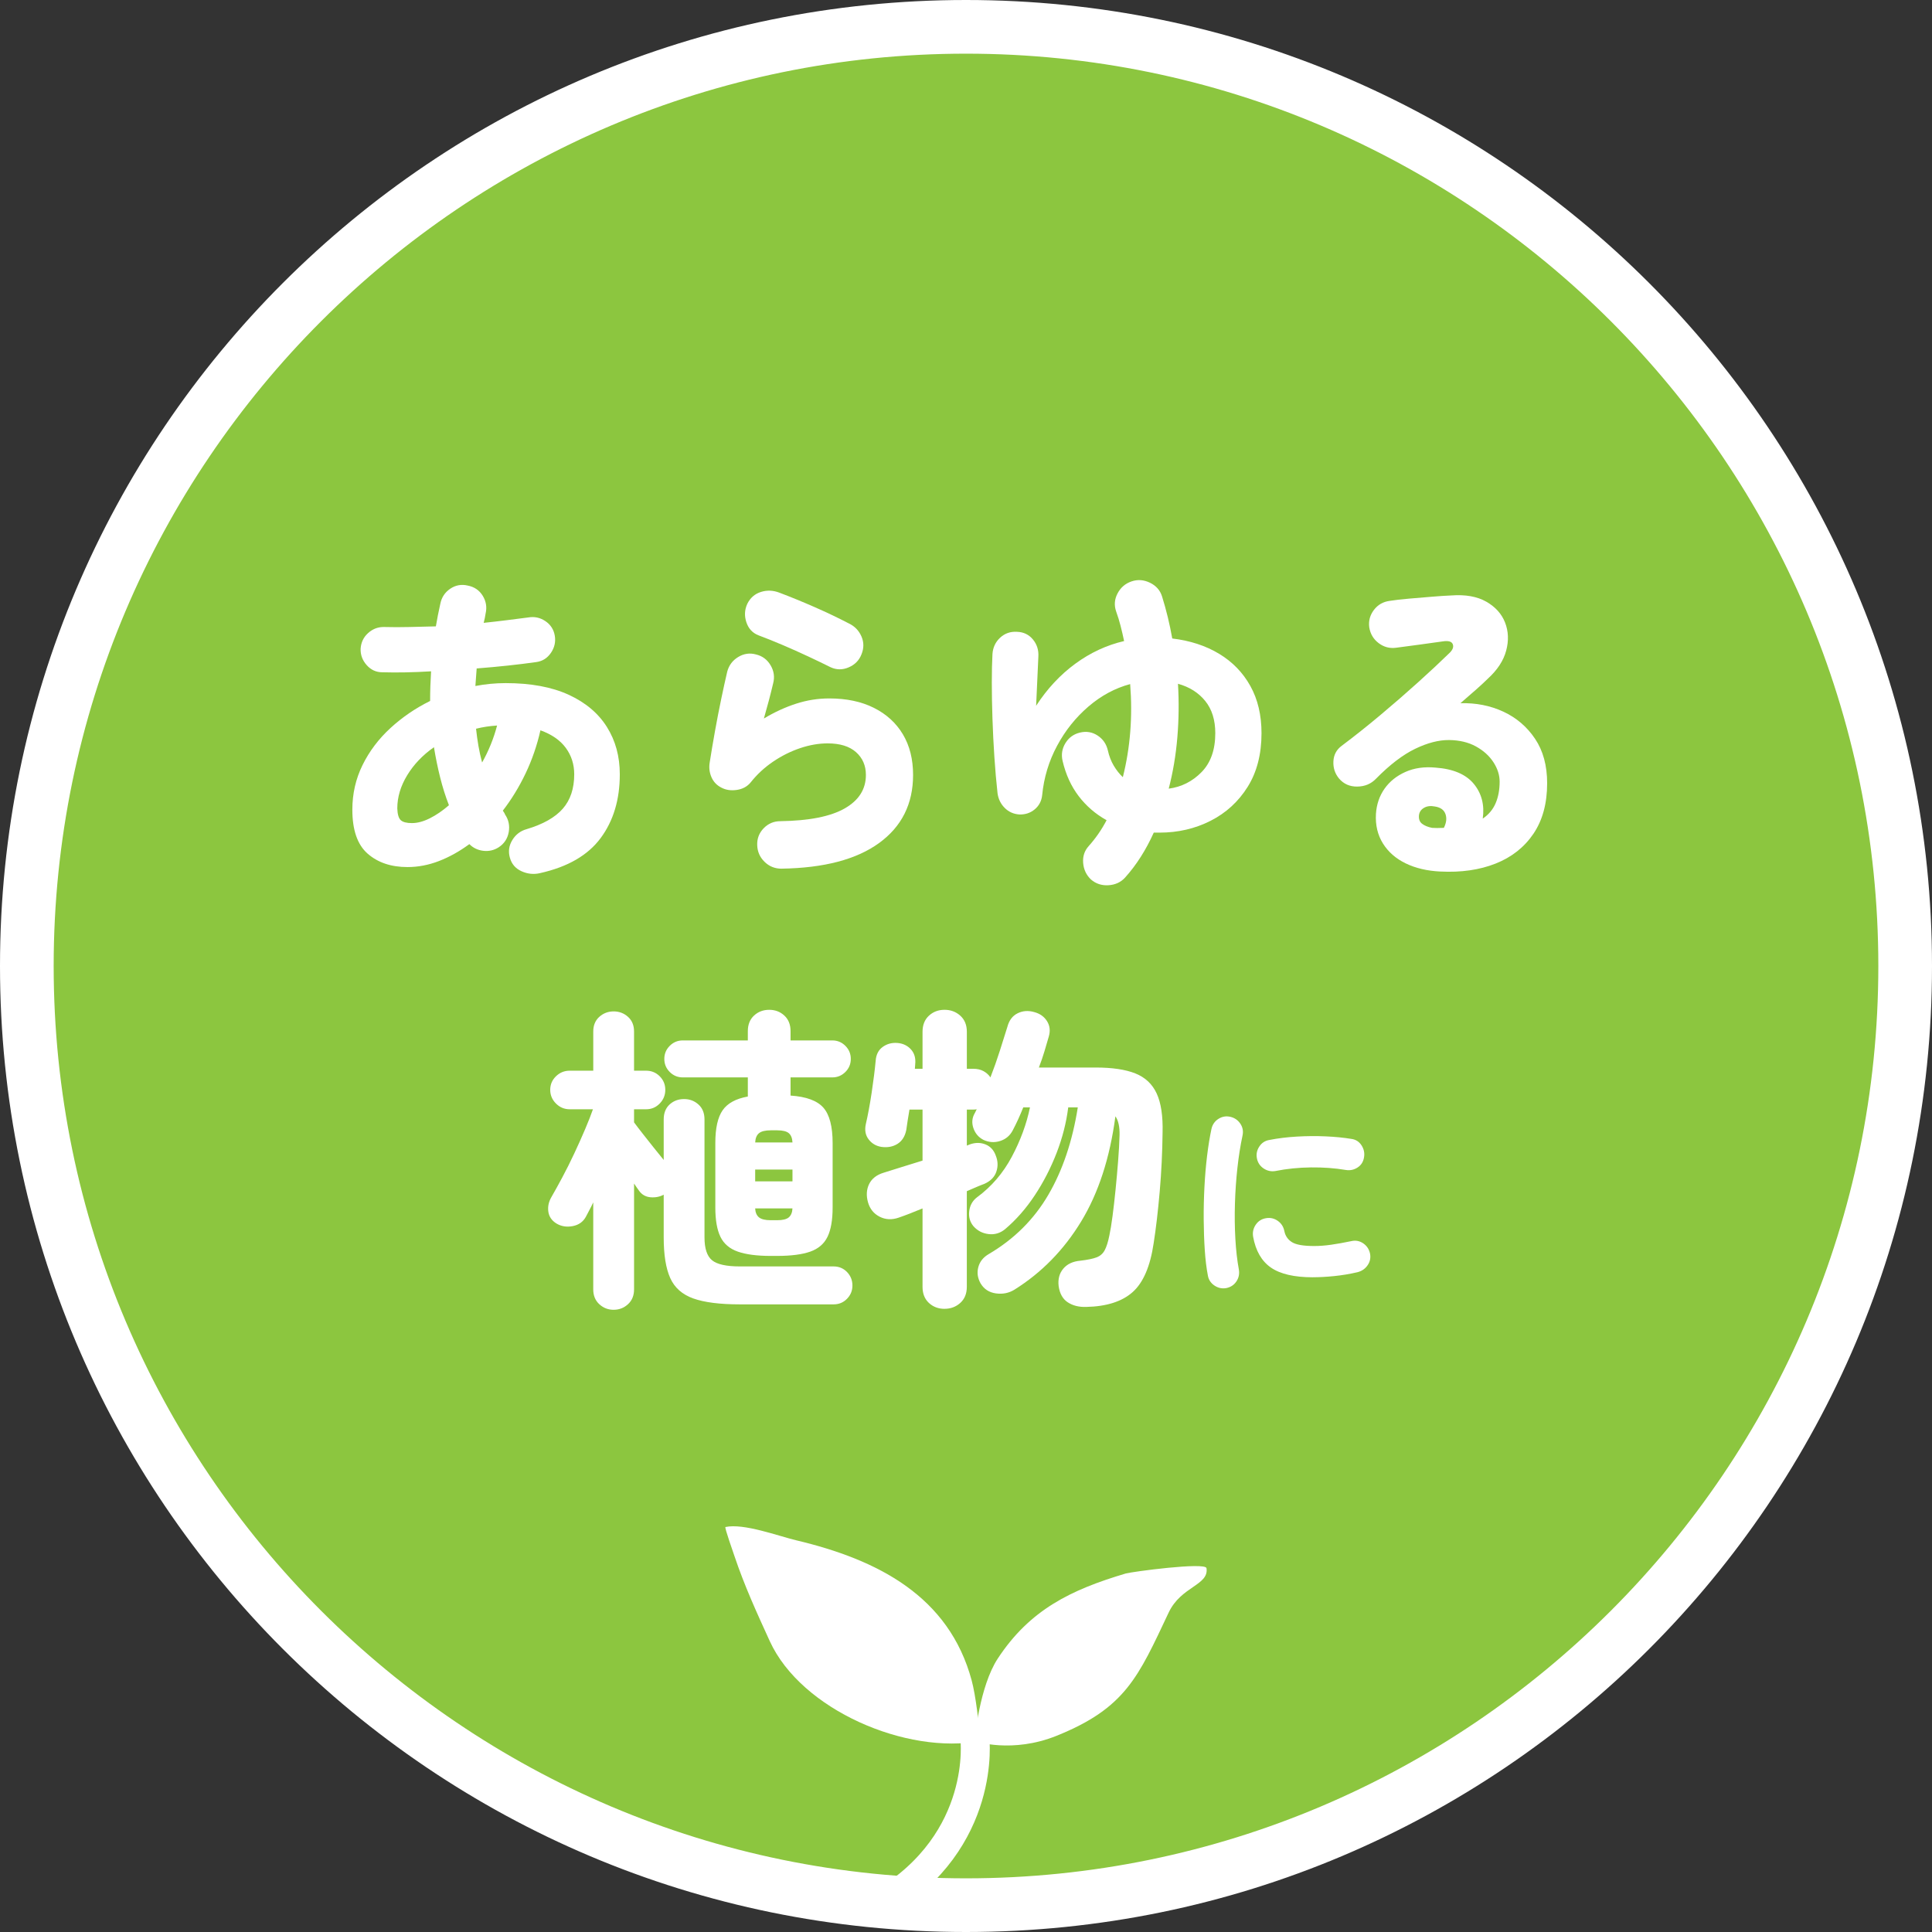
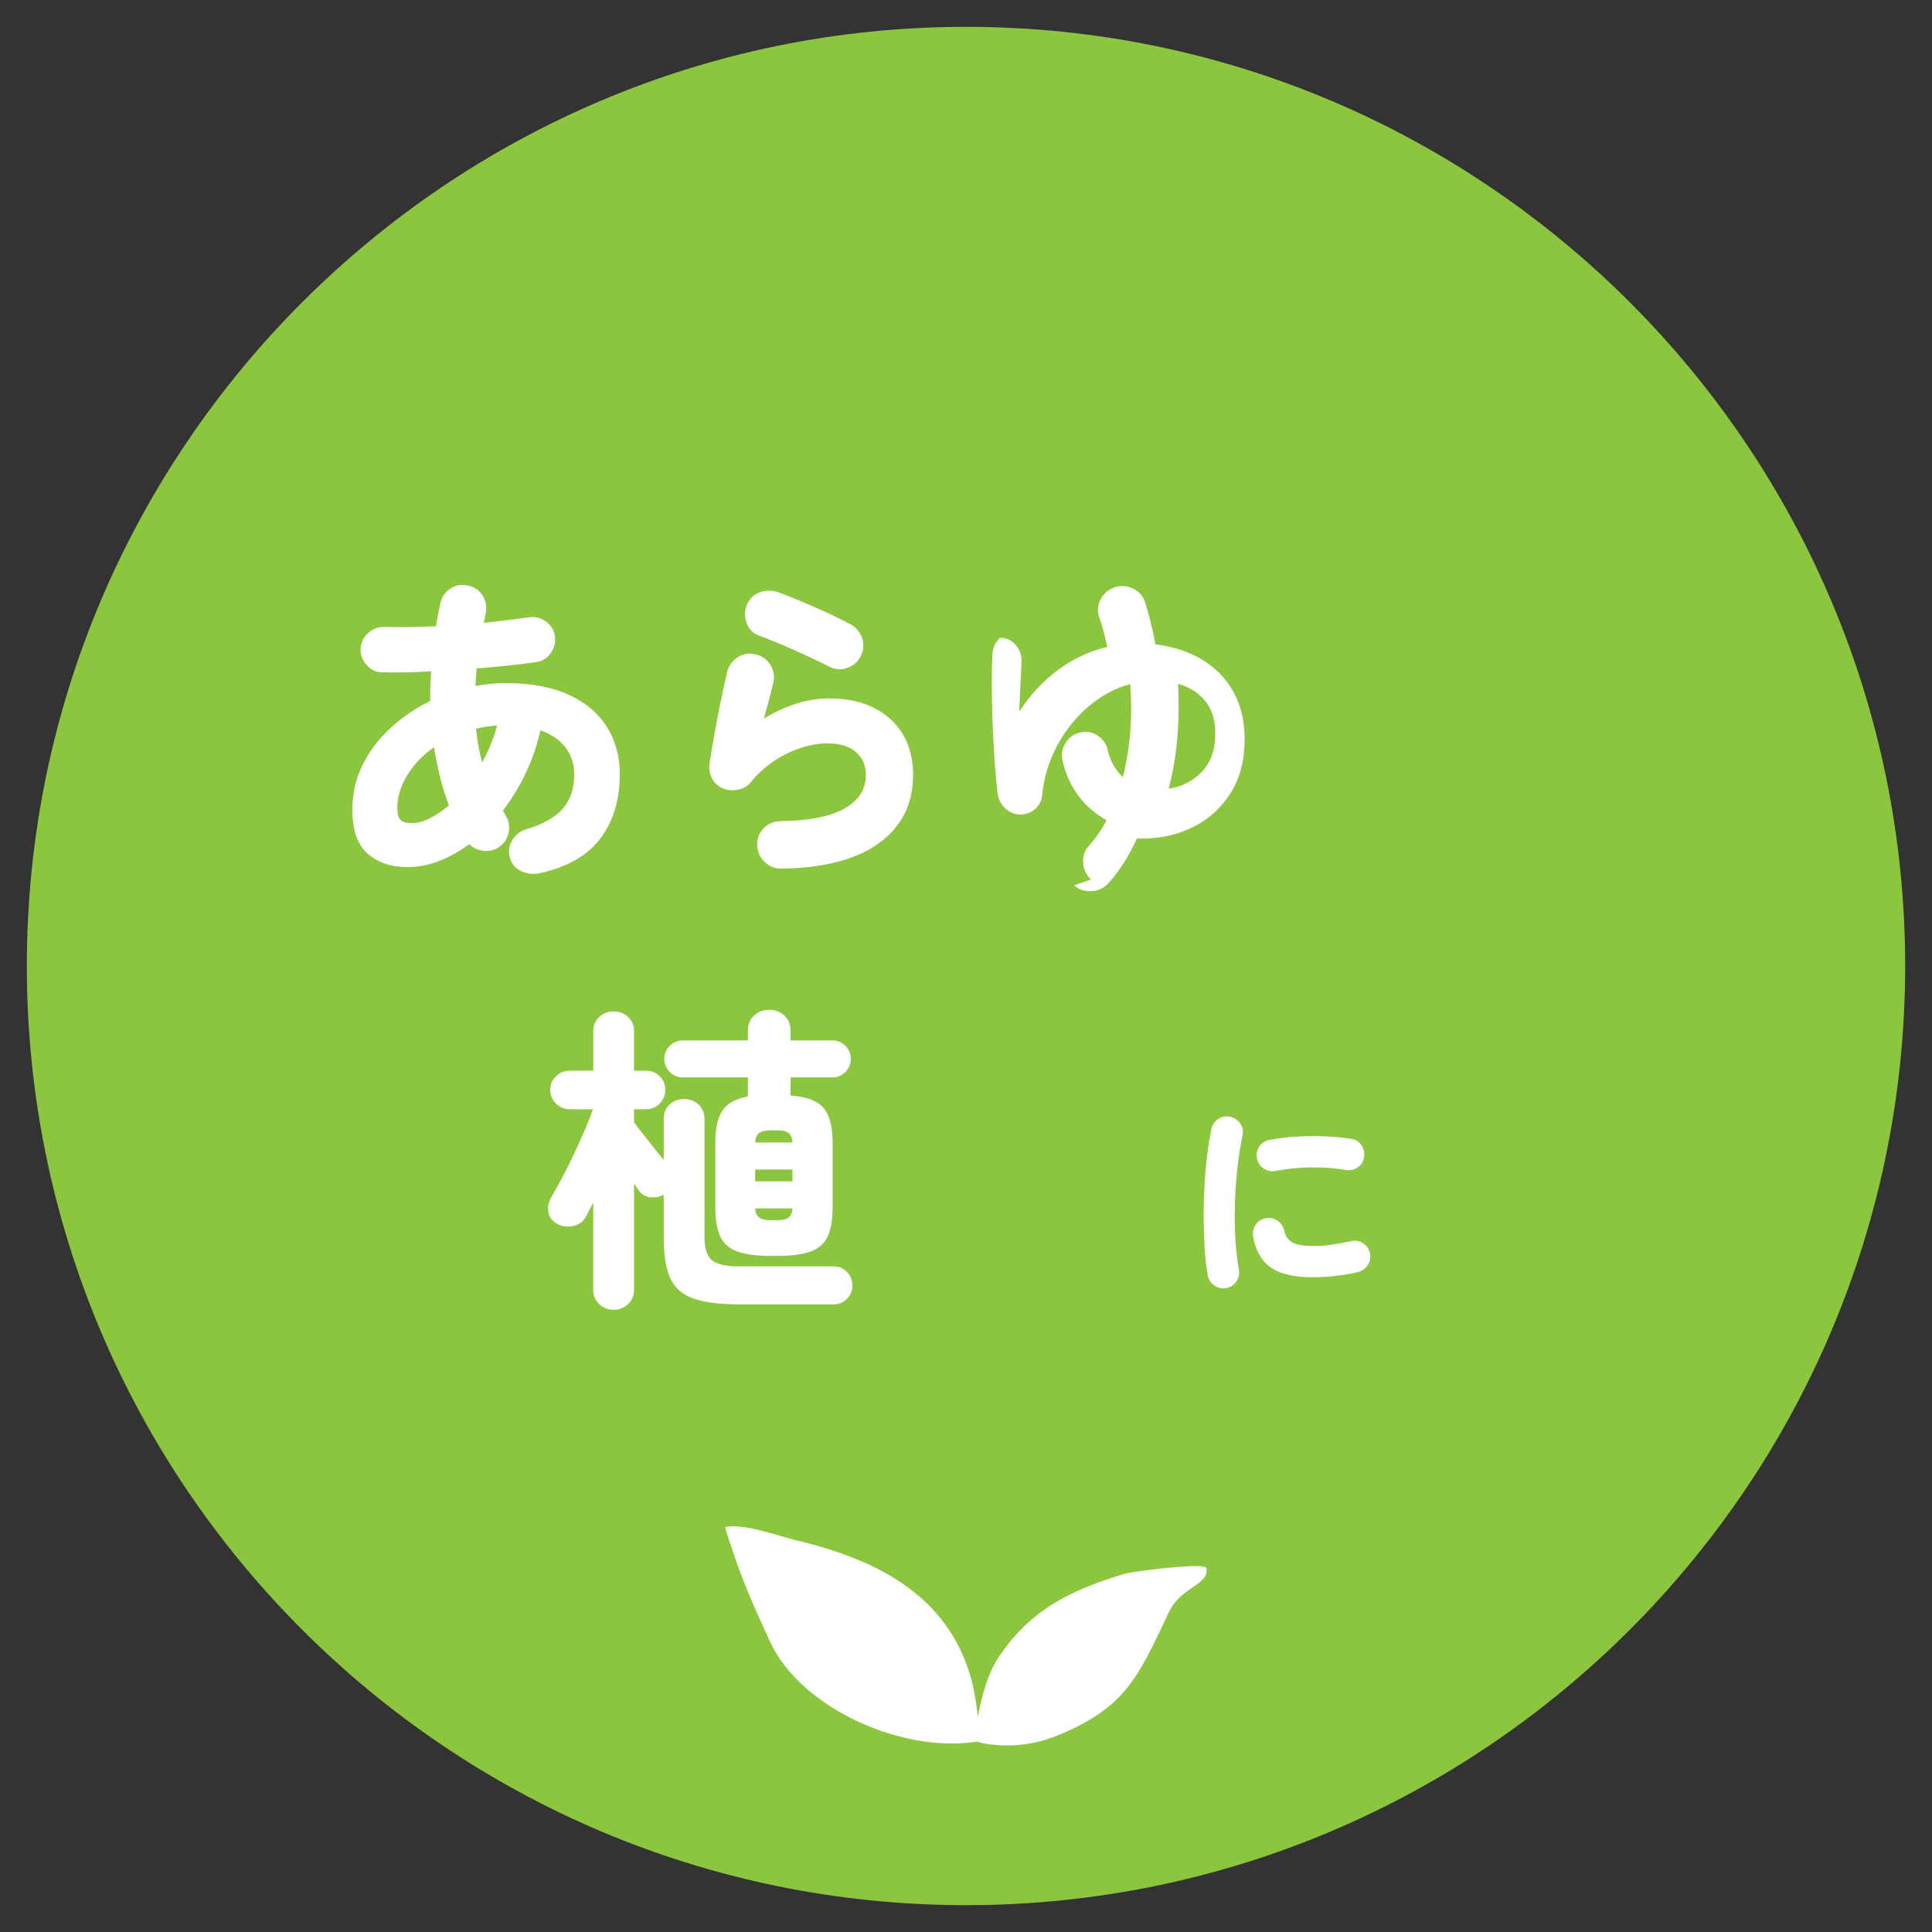
<svg xmlns="http://www.w3.org/2000/svg" id="_レイヤー_2" width="180" height="180" viewBox="0 0 180 180">
  <rect x="0" y="0" width="180" height="180" fill="#333333" stroke="none" />
  <defs>
    <style>.cls-1{fill:#8cc63f;}.cls-1,.cls-2,.cls-3{stroke-width:0px;}.cls-4{fill:none;stroke:#fff;stroke-linecap:round;stroke-miterlimit:10;stroke-width:2.7px;}.cls-4,.cls-2{fill-rule:evenodd;}.cls-2,.cls-3{fill:#fff;}</style>
  </defs>
  <g id="_レイヤー_1-2">
    <path class="cls-1" d="M90,177.5c-48.248,0-87.5-39.252-87.5-87.5S41.752,2.5,90,2.5s87.5,39.252,87.5,87.5-39.252,87.5-87.5,87.5Z" />
-     <path class="cls-3" d="M90,5c46.869,0,85,38.131,85,85s-38.131,85-85,85S5,136.869,5,90,43.131,5,90,5M90,0C40.294,0,0,40.294,0,90s40.294,90,90,90,90-40.294,90-90S139.706,0,90,0h0Z" />
    <path class="cls-3" d="M50.321,81.347c-.594.139-1.173.079-1.737-.178s-.926-.683-1.084-1.277c-.159-.574-.08-1.119.237-1.634.317-.515.762-.851,1.337-1.01,1.524-.455,2.643-1.088,3.356-1.9s1.069-1.881,1.069-3.208c0-.93-.263-1.752-.787-2.465-.525-.713-1.312-1.257-2.361-1.634-.317,1.406-.777,2.743-1.381,4.01-.604,1.267-1.312,2.426-2.124,3.475.039.06.079.119.119.178.04.06.069.119.089.178.336.495.45,1.045.342,1.648-.109.604-.421,1.074-.936,1.411-.436.278-.911.386-1.426.327-.515-.06-.95-.268-1.307-.624-.911.673-1.852,1.198-2.822,1.574-.97.376-1.95.564-2.94.564-1.525,0-2.762-.416-3.712-1.248-.951-.832-1.426-2.198-1.426-4.099,0-1.485.316-2.871.95-4.158.634-1.287,1.5-2.435,2.599-3.445,1.099-1.01,2.331-1.851,3.697-2.525,0-.891.03-1.812.089-2.762-1.644.099-3.159.129-4.544.089-.575,0-1.06-.223-1.456-.668-.396-.446-.584-.955-.564-1.53.04-.594.277-1.084.713-1.47s.94-.569,1.515-.549c.752.02,1.53.02,2.332,0,.802-.02,1.619-.04,2.45-.06.06-.356.124-.708.193-1.054.069-.346.143-.698.223-1.054.119-.594.425-1.059.92-1.396.495-.336,1.04-.436,1.634-.297.613.119,1.079.436,1.396.95.316.515.405,1.069.267,1.663-.02.139-.044.278-.074.416-.03.139-.064.287-.104.445.752-.079,1.48-.163,2.183-.252.703-.089,1.361-.173,1.975-.252.574-.099,1.104.015,1.589.342.485.327.777.777.876,1.351.099.575-.02,1.109-.356,1.604-.337.495-.792.782-1.366.861-1.683.237-3.534.436-5.554.594-.02.278-.04.55-.06.817-.02.267-.04.54-.059.817.93-.178,1.871-.268,2.821-.268,2.336,0,4.292.362,5.866,1.084,1.574.723,2.762,1.723,3.564,3,.802,1.277,1.203,2.747,1.203,4.41,0,2.357-.594,4.336-1.782,5.94-1.188,1.604-3.069,2.693-5.643,3.267ZM38.381,76.685c.515,0,1.069-.148,1.664-.446.594-.297,1.188-.703,1.782-1.218-.317-.812-.589-1.673-.817-2.583s-.421-1.852-.579-2.822c-1.05.733-1.881,1.604-2.495,2.614-.614,1.01-.921,2.04-.921,3.089.02.554.129.92.327,1.099s.544.268,1.04.268ZM44.916,71.042c.613-1.089,1.079-2.237,1.396-3.445-.337.02-.668.055-.995.104-.327.05-.649.114-.965.193.06.555.134,1.089.223,1.604.089.515.203,1.03.342,1.544Z" />
    <path class="cls-3" d="M72.804,80.932c-.614,0-1.139-.213-1.574-.639-.436-.426-.664-.945-.683-1.559-.02-.614.183-1.139.609-1.574.425-.436.945-.653,1.559-.653,2.673-.04,4.667-.436,5.984-1.188s1.975-1.792,1.975-3.119c0-.871-.307-1.579-.92-2.124-.614-.544-1.495-.817-2.644-.817-.832,0-1.688.148-2.569.446-.881.297-1.723.718-2.524,1.262-.802.545-1.5,1.193-2.094,1.945-.317.376-.742.604-1.277.683s-1.01.01-1.426-.208c-.436-.218-.748-.544-.936-.98-.188-.436-.243-.891-.163-1.366.138-.891.302-1.861.49-2.911.188-1.049.386-2.069.594-3.059.208-.99.391-1.821.549-2.495.158-.594.5-1.049,1.025-1.366.524-.317,1.074-.396,1.648-.238.594.139,1.049.475,1.366,1.01.316.535.396,1.099.237,1.693-.237,1.01-.525,2.099-.861,3.267.99-.594,1.99-1.054,3-1.381,1.01-.327,2.039-.49,3.088-.49,1.604,0,2.99.292,4.158.876,1.168.584,2.069,1.406,2.703,2.465.633,1.06.951,2.322.951,3.787,0,2.693-1.055,4.807-3.163,6.341-2.109,1.534-5.144,2.332-9.103,2.391ZM77.378,62.161c-.594-.297-1.282-.628-2.064-.995-.782-.366-1.579-.722-2.391-1.069-.812-.346-1.564-.648-2.257-.906-.555-.217-.931-.624-1.128-1.217-.198-.594-.168-1.168.089-1.723.277-.554.698-.921,1.262-1.099.564-.178,1.133-.158,1.708.06,1.049.396,2.138.842,3.267,1.336,1.128.495,2.208,1.01,3.237,1.544.534.257.92.658,1.158,1.203.237.545.237,1.104,0,1.678-.218.555-.614.956-1.188,1.203-.575.248-1.139.243-1.693-.015Z" />
-     <path class="cls-3" d="M101.643,81.941c-.436-.416-.679-.931-.728-1.544-.049-.614.124-1.138.52-1.574.653-.732,1.208-1.534,1.663-2.406-1.03-.574-1.896-1.321-2.599-2.242-.703-.921-1.203-2.015-1.5-3.282-.139-.594-.05-1.148.268-1.664.316-.515.772-.841,1.366-.98.594-.138,1.138-.044,1.633.282.495.327.812.787.95,1.381.119.535.302,1.01.55,1.426.247.416.529.772.846,1.069.693-2.752.921-5.643.683-8.672-1.406.376-2.703,1.074-3.891,2.094-1.188,1.02-2.164,2.242-2.925,3.668-.763,1.426-1.223,2.951-1.381,4.574-.059.555-.292,1-.698,1.336-.406.337-.886.495-1.44.475-.535-.039-.985-.242-1.352-.609-.367-.366-.589-.816-.668-1.351-.119-1.069-.218-2.203-.297-3.401-.079-1.198-.139-2.391-.178-3.579-.04-1.188-.06-2.302-.06-3.341s.02-1.925.06-2.658c.039-.613.277-1.124.712-1.529s.96-.589,1.574-.55c.614.02,1.109.258,1.485.713.376.456.544.99.505,1.604-.02.515-.049,1.168-.089,1.96-.04.792-.08,1.663-.119,2.614,1.029-1.584,2.247-2.891,3.653-3.92,1.406-1.029,2.92-1.732,4.544-2.109-.099-.475-.208-.945-.327-1.411-.119-.465-.257-.916-.416-1.352-.198-.574-.154-1.133.134-1.678.287-.544.717-.916,1.292-1.114.574-.198,1.148-.158,1.723.119.574.278.951.703,1.129,1.277.198.634.376,1.277.535,1.93.158.654.297,1.317.416,1.99,1.663.198,3.119.673,4.366,1.425,1.247.753,2.217,1.752,2.91,3,.693,1.247,1.04,2.713,1.04,4.396,0,1.96-.431,3.628-1.292,5.004-.861,1.376-2.015,2.431-3.46,3.163-1.445.733-3.029,1.099-4.752,1.099h-.535c-.356.792-.757,1.54-1.203,2.243-.446.703-.936,1.351-1.47,1.945-.396.435-.911.673-1.544.713-.634.039-1.178-.139-1.633-.535ZM108.89,73.477c1.188-.159,2.208-.673,3.059-1.544.851-.871,1.277-2.079,1.277-3.624,0-1.228-.312-2.228-.936-3-.624-.772-1.47-1.307-2.54-1.604.099,1.683.079,3.352-.06,5.004-.139,1.653-.406,3.242-.802,4.767Z" />
-     <path class="cls-3" d="M134.194,81.199c-1.228-.059-2.302-.312-3.223-.757-.92-.445-1.629-1.064-2.124-1.856-.495-.792-.713-1.712-.653-2.762.06-.891.327-1.673.802-2.346.476-.673,1.124-1.193,1.945-1.56.822-.366,1.757-.5,2.807-.401,1.643.119,2.831.624,3.564,1.515.732.891,1.01,1.971.832,3.237.554-.376.955-.856,1.203-1.44.248-.584.371-1.252.371-2.005,0-.613-.193-1.217-.579-1.812-.386-.594-.931-1.084-1.633-1.47-.703-.386-1.535-.583-2.495-.594-.961-.01-2.015.263-3.163.816-1.149.555-2.366,1.485-3.653,2.792-.456.475-1.035.718-1.737.728-.703.01-1.272-.242-1.708-.757-.376-.455-.549-.985-.52-1.589s.282-1.084.757-1.44c1.188-.891,2.396-1.851,3.624-2.881,1.227-1.029,2.396-2.044,3.504-3.044,1.109-1,2.079-1.905,2.911-2.717.316-.297.426-.574.327-.832s-.406-.346-.921-.268c-.693.099-1.406.198-2.138.297-.733.1-1.475.198-2.228.297-.594.079-1.134-.064-1.619-.431-.485-.366-.777-.856-.876-1.47-.08-.594.064-1.133.431-1.619.366-.485.856-.767,1.47-.847.495-.079,1.094-.148,1.797-.208.702-.059,1.411-.119,2.124-.178.712-.06,1.316-.099,1.812-.119,1.326-.099,2.416.094,3.267.579.851.485,1.435,1.134,1.752,1.945.317.812.352,1.683.104,2.614-.248.931-.816,1.802-1.708,2.614-.258.257-.609.584-1.054.98-.446.396-.946.832-1.5,1.307,1.445-.04,2.777.223,3.995.787s2.203,1.406,2.955,2.524c.752,1.119,1.128,2.5,1.128,4.143,0,1.881-.426,3.451-1.277,4.708-.852,1.258-2.025,2.183-3.52,2.777-1.495.594-3.212.841-5.153.742ZM133.422,77.13c.257.02.624.02,1.099,0,.238-.475.287-.906.148-1.292-.139-.386-.465-.619-.98-.698-.396-.079-.733-.04-1.01.119-.278.159-.436.386-.475.683-.04.356.054.624.282.802s.54.308.936.386Z" />
+     <path class="cls-3" d="M101.643,81.941c-.436-.416-.679-.931-.728-1.544-.049-.614.124-1.138.52-1.574.653-.732,1.208-1.534,1.663-2.406-1.03-.574-1.896-1.321-2.599-2.242-.703-.921-1.203-2.015-1.5-3.282-.139-.594-.05-1.148.268-1.664.316-.515.772-.841,1.366-.98.594-.138,1.138-.044,1.633.282.495.327.812.787.95,1.381.119.535.302,1.01.55,1.426.247.416.529.772.846,1.069.693-2.752.921-5.643.683-8.672-1.406.376-2.703,1.074-3.891,2.094-1.188,1.02-2.164,2.242-2.925,3.668-.763,1.426-1.223,2.951-1.381,4.574-.059.555-.292,1-.698,1.336-.406.337-.886.495-1.44.475-.535-.039-.985-.242-1.352-.609-.367-.366-.589-.816-.668-1.351-.119-1.069-.218-2.203-.297-3.401-.079-1.198-.139-2.391-.178-3.579-.04-1.188-.06-2.302-.06-3.341s.02-1.925.06-2.658c.039-.613.277-1.124.712-1.529c.614.02,1.109.258,1.485.713.376.456.544.99.505,1.604-.02.515-.049,1.168-.089,1.96-.04.792-.08,1.663-.119,2.614,1.029-1.584,2.247-2.891,3.653-3.92,1.406-1.029,2.92-1.732,4.544-2.109-.099-.475-.208-.945-.327-1.411-.119-.465-.257-.916-.416-1.352-.198-.574-.154-1.133.134-1.678.287-.544.717-.916,1.292-1.114.574-.198,1.148-.158,1.723.119.574.278.951.703,1.129,1.277.198.634.376,1.277.535,1.93.158.654.297,1.317.416,1.99,1.663.198,3.119.673,4.366,1.425,1.247.753,2.217,1.752,2.91,3,.693,1.247,1.04,2.713,1.04,4.396,0,1.96-.431,3.628-1.292,5.004-.861,1.376-2.015,2.431-3.46,3.163-1.445.733-3.029,1.099-4.752,1.099h-.535c-.356.792-.757,1.54-1.203,2.243-.446.703-.936,1.351-1.47,1.945-.396.435-.911.673-1.544.713-.634.039-1.178-.139-1.633-.535ZM108.89,73.477c1.188-.159,2.208-.673,3.059-1.544.851-.871,1.277-2.079,1.277-3.624,0-1.228-.312-2.228-.936-3-.624-.772-1.47-1.307-2.54-1.604.099,1.683.079,3.352-.06,5.004-.139,1.653-.406,3.242-.802,4.767Z" />
    <path class="cls-3" d="M57.171,122.03c-.515,0-.96-.173-1.336-.52-.376-.347-.564-.807-.564-1.381v-8.108c-.119.258-.237.495-.356.713-.119.218-.228.426-.327.624-.257.475-.668.768-1.232.876s-1.074.025-1.529-.252c-.436-.277-.683-.648-.743-1.114s.04-.916.297-1.352c.297-.515.634-1.124,1.01-1.827.376-.703.747-1.445,1.114-2.228.366-.782.703-1.534,1.01-2.257s.55-1.341.728-1.856h-2.168c-.495,0-.92-.178-1.277-.535s-.535-.782-.535-1.277.178-.916.535-1.262c.356-.346.782-.52,1.277-.52h2.198v-3.653c0-.574.188-1.029.564-1.366.376-.336.821-.505,1.336-.505s.96.168,1.336.505c.376.337.564.792.564,1.366v3.653h1.128c.495,0,.916.174,1.263.52.346.347.52.768.52,1.262s-.173.92-.52,1.277c-.347.356-.768.535-1.263.535h-1.128v1.218c.218.297.49.653.817,1.069.327.416.663.842,1.01,1.277.346.436.658.822.936,1.158v-3.772c0-.594.183-1.059.549-1.396.366-.336.817-.505,1.352-.505.515,0,.96.168,1.336.505.376.337.564.802.564,1.396v10.989c0,1.03.232,1.737.698,2.124.465.386,1.332.579,2.599.579h8.732c.495,0,.911.173,1.248.52.336.347.505.768.505,1.263,0,.475-.168.886-.505,1.232-.337.346-.753.52-1.248.52h-8.732c-1.861,0-3.307-.183-4.336-.549-1.03-.367-1.748-1-2.153-1.901-.406-.901-.609-2.163-.609-3.787v-3.98c-.376.198-.787.278-1.232.238-.446-.04-.797-.238-1.055-.594-.079-.099-.153-.203-.223-.312s-.153-.232-.252-.372v9.86c0,.574-.188,1.035-.564,1.381-.376.346-.822.52-1.336.52ZM71.813,117.011c-1.287,0-2.312-.134-3.074-.401-.763-.268-1.302-.728-1.619-1.381-.317-.653-.475-1.564-.475-2.732v-5.999c0-1.386.227-2.406.683-3.06.455-.653,1.237-1.079,2.346-1.277v-1.782h-6.059c-.475,0-.881-.168-1.217-.505-.337-.336-.505-.742-.505-1.217s.168-.881.505-1.218.742-.505,1.217-.505h6.059v-.861c0-.614.193-1.099.579-1.456s.856-.535,1.411-.535,1.025.178,1.411.535c.386.356.579.842.579,1.456v.861h3.891c.475,0,.88.168,1.217.505.336.337.505.742.505,1.218s-.168.881-.505,1.217-.742.505-1.217.505h-3.891v1.693c1.465.099,2.485.475,3.059,1.128s.861,1.752.861,3.297v5.999c0,1.168-.159,2.079-.475,2.732-.317.653-.852,1.114-1.604,1.381-.753.267-1.782.401-3.089.401h-.594ZM70.358,106.438h3.475c-.02-.396-.133-.683-.341-.861s-.569-.268-1.084-.268h-.594c-.515,0-.881.089-1.099.268-.218.178-.337.465-.356.861ZM70.358,110.062h3.475v-1.099h-3.475v1.099ZM71.813,113.685h.594c.515,0,.876-.089,1.084-.267s.322-.455.341-.832h-3.475c.02.376.138.653.356.832.217.178.583.267,1.099.267Z" />
-     <path class="cls-3" d="M88,121.941c-.575,0-1.06-.184-1.456-.549-.396-.367-.594-.867-.594-1.5v-7.306c-.852.356-1.594.644-2.228.861-.634.218-1.223.188-1.767-.089-.545-.277-.906-.723-1.084-1.336-.178-.633-.144-1.203.104-1.708s.698-.856,1.352-1.055c.515-.158,1.084-.336,1.708-.535.624-.197,1.262-.396,1.916-.594v-4.752h-1.218c-.06.337-.114.668-.164.995-.049.327-.094.629-.133.906-.119.594-.392,1.024-.817,1.292-.426.267-.926.361-1.5.282-.495-.079-.891-.312-1.188-.698s-.386-.856-.267-1.411c.198-.851.381-1.836.549-2.955.168-1.119.292-2.104.371-2.955.04-.574.257-1.005.653-1.292s.851-.411,1.366-.372c.515.04.936.238,1.263.594.327.356.46.822.401,1.396l-.03.416h.713v-3.445c0-.633.198-1.133.594-1.5.396-.366.881-.55,1.456-.55s1.064.184,1.47.55c.406.367.609.866.609,1.5v3.445h.594c.376,0,.698.074.965.223.267.148.479.342.638.579.317-.812.609-1.638.876-2.479.267-.842.5-1.579.698-2.213.158-.613.475-1.04.951-1.277.475-.237.99-.277,1.544-.119.534.139.936.421,1.203.847s.322.906.164,1.44c-.119.416-.252.872-.401,1.366-.148.495-.322,1-.52,1.515h5.287c1.544,0,2.777.183,3.698.549.92.367,1.583.99,1.99,1.871.406.881.589,2.094.549,3.638-.02,1.841-.109,3.673-.267,5.495-.159,1.822-.347,3.426-.564,4.812-.317,2.158-.97,3.678-1.96,4.559-.99.881-2.436,1.341-4.336,1.381-.673.02-1.243-.124-1.708-.431-.466-.307-.748-.807-.847-1.5-.079-.653.064-1.198.431-1.633.366-.436.896-.683,1.589-.743.673-.079,1.178-.183,1.515-.312.336-.128.589-.351.757-.668.168-.316.312-.772.431-1.366.099-.455.198-1.059.297-1.812.099-.752.193-1.574.282-2.465.089-.891.168-1.777.237-2.658.069-.881.114-1.688.134-2.42.02-.772-.109-1.356-.386-1.752-.515,3.881-1.579,7.148-3.193,9.801s-3.688,4.772-6.222,6.355c-.515.316-1.089.431-1.722.342-.634-.089-1.109-.401-1.426-.936-.277-.495-.347-1-.208-1.515.138-.515.465-.921.98-1.218,2.356-1.386,4.203-3.223,5.539-5.509,1.336-2.287,2.252-5.004,2.748-8.153h-.891c-.178,1.426-.54,2.841-1.084,4.247-.545,1.406-1.223,2.723-2.035,3.95-.812,1.228-1.733,2.277-2.762,3.148-.456.376-.97.53-1.544.46-.575-.069-1.05-.321-1.426-.757-.317-.396-.441-.861-.371-1.396.069-.534.312-.96.728-1.277,1.346-.99,2.425-2.247,3.237-3.772.812-1.524,1.376-3.059,1.693-4.604h-.624c-.317.792-.644,1.505-.98,2.138-.257.496-.648.827-1.173.995-.525.168-1.045.134-1.56-.104-.456-.237-.768-.604-.936-1.099-.168-.495-.124-.96.134-1.396l.178-.356c-.08.02-.188.03-.327.03h-.594v3.356l.297-.119c.515-.178,1-.173,1.455.015.455.188.772.54.951,1.055.197.495.212.99.044,1.485-.168.495-.54.872-1.114,1.128-.218.08-.465.178-.743.297-.277.119-.574.248-.891.386v8.91c0,.633-.203,1.133-.609,1.5-.406.366-.896.549-1.47.549Z" />
    <path class="cls-3" d="M114.235,120.011c-.396.066-.762-.017-1.099-.248-.337-.231-.538-.544-.604-.94-.132-.686-.228-1.478-.287-2.376-.06-.897-.092-1.844-.099-2.841-.007-.997.017-2.003.069-3.02.053-1.016.135-1.986.248-2.911.112-.924.248-1.755.406-2.495.092-.409.31-.723.653-.94s.713-.28,1.109-.188.706.307.931.643c.225.337.29.71.198,1.119-.198.924-.356,1.93-.476,3.019-.119,1.089-.195,2.195-.228,3.317-.033,1.122-.02,2.211.04,3.267.06,1.057.168,2.013.327,2.871.066.41-.013.779-.237,1.109-.225.33-.542.535-.951.614ZM122.314,119.001c-1.729,0-3.029-.3-3.901-.901-.871-.601-1.425-1.561-1.663-2.881-.066-.409.017-.782.248-1.119s.551-.538.96-.604c.396-.066.759.017,1.089.248.33.231.535.551.614.96.092.449.33.792.713,1.029.383.238,1.069.356,2.059.356.501,0,1.03-.04,1.584-.119.555-.079,1.181-.191,1.881-.336.396-.092.763-.026,1.099.198.336.225.551.542.644.95.079.396.006.759-.218,1.089-.225.33-.535.548-.931.653-.739.172-1.469.294-2.188.366-.72.073-1.383.109-1.99.109ZM118.829,109.101c-.396.066-.762-.013-1.099-.238-.336-.224-.544-.535-.624-.931s-.007-.765.218-1.108.535-.548.931-.614c.805-.159,1.663-.264,2.574-.317.911-.053,1.808-.06,2.692-.02s1.683.119,2.396.238c.396.053.706.251.931.594.224.344.303.713.237,1.109-.066.423-.267.743-.604.96-.337.218-.703.294-1.099.228-1.017-.171-2.099-.25-3.247-.237s-2.251.125-3.307.336Z" />
    <path class="cls-2" d="M91.362,162.199c-6.895,1.316-16.713-2.893-19.64-9.29-1.216-2.659-2.362-5.158-3.295-7.936-.107-.32-.944-2.681-.839-2.704,1.703-.373,4.95.846,6.59,1.236,7.588,1.802,14.231,5.193,16.352,13.061.388,1.439.668,4.04.832,5.632h0Z" />
    <path class="cls-2" d="M90.824,161.955s.436-4.84,2.133-7.427c2.988-4.552,6.806-6.406,11.918-7.927.544-.162,7.447-1.088,7.533-.497.231,1.6-2.368,1.681-3.525,4.132-2.84,6.016-4.019,8.895-10.442,11.483-4.135,1.666-7.547.52-7.547.52l-.07-.285h0Z" />
-     <path class="cls-4" d="M90.824,161.955s1.166,9.49-8.594,15.345" />
  </g>
</svg>